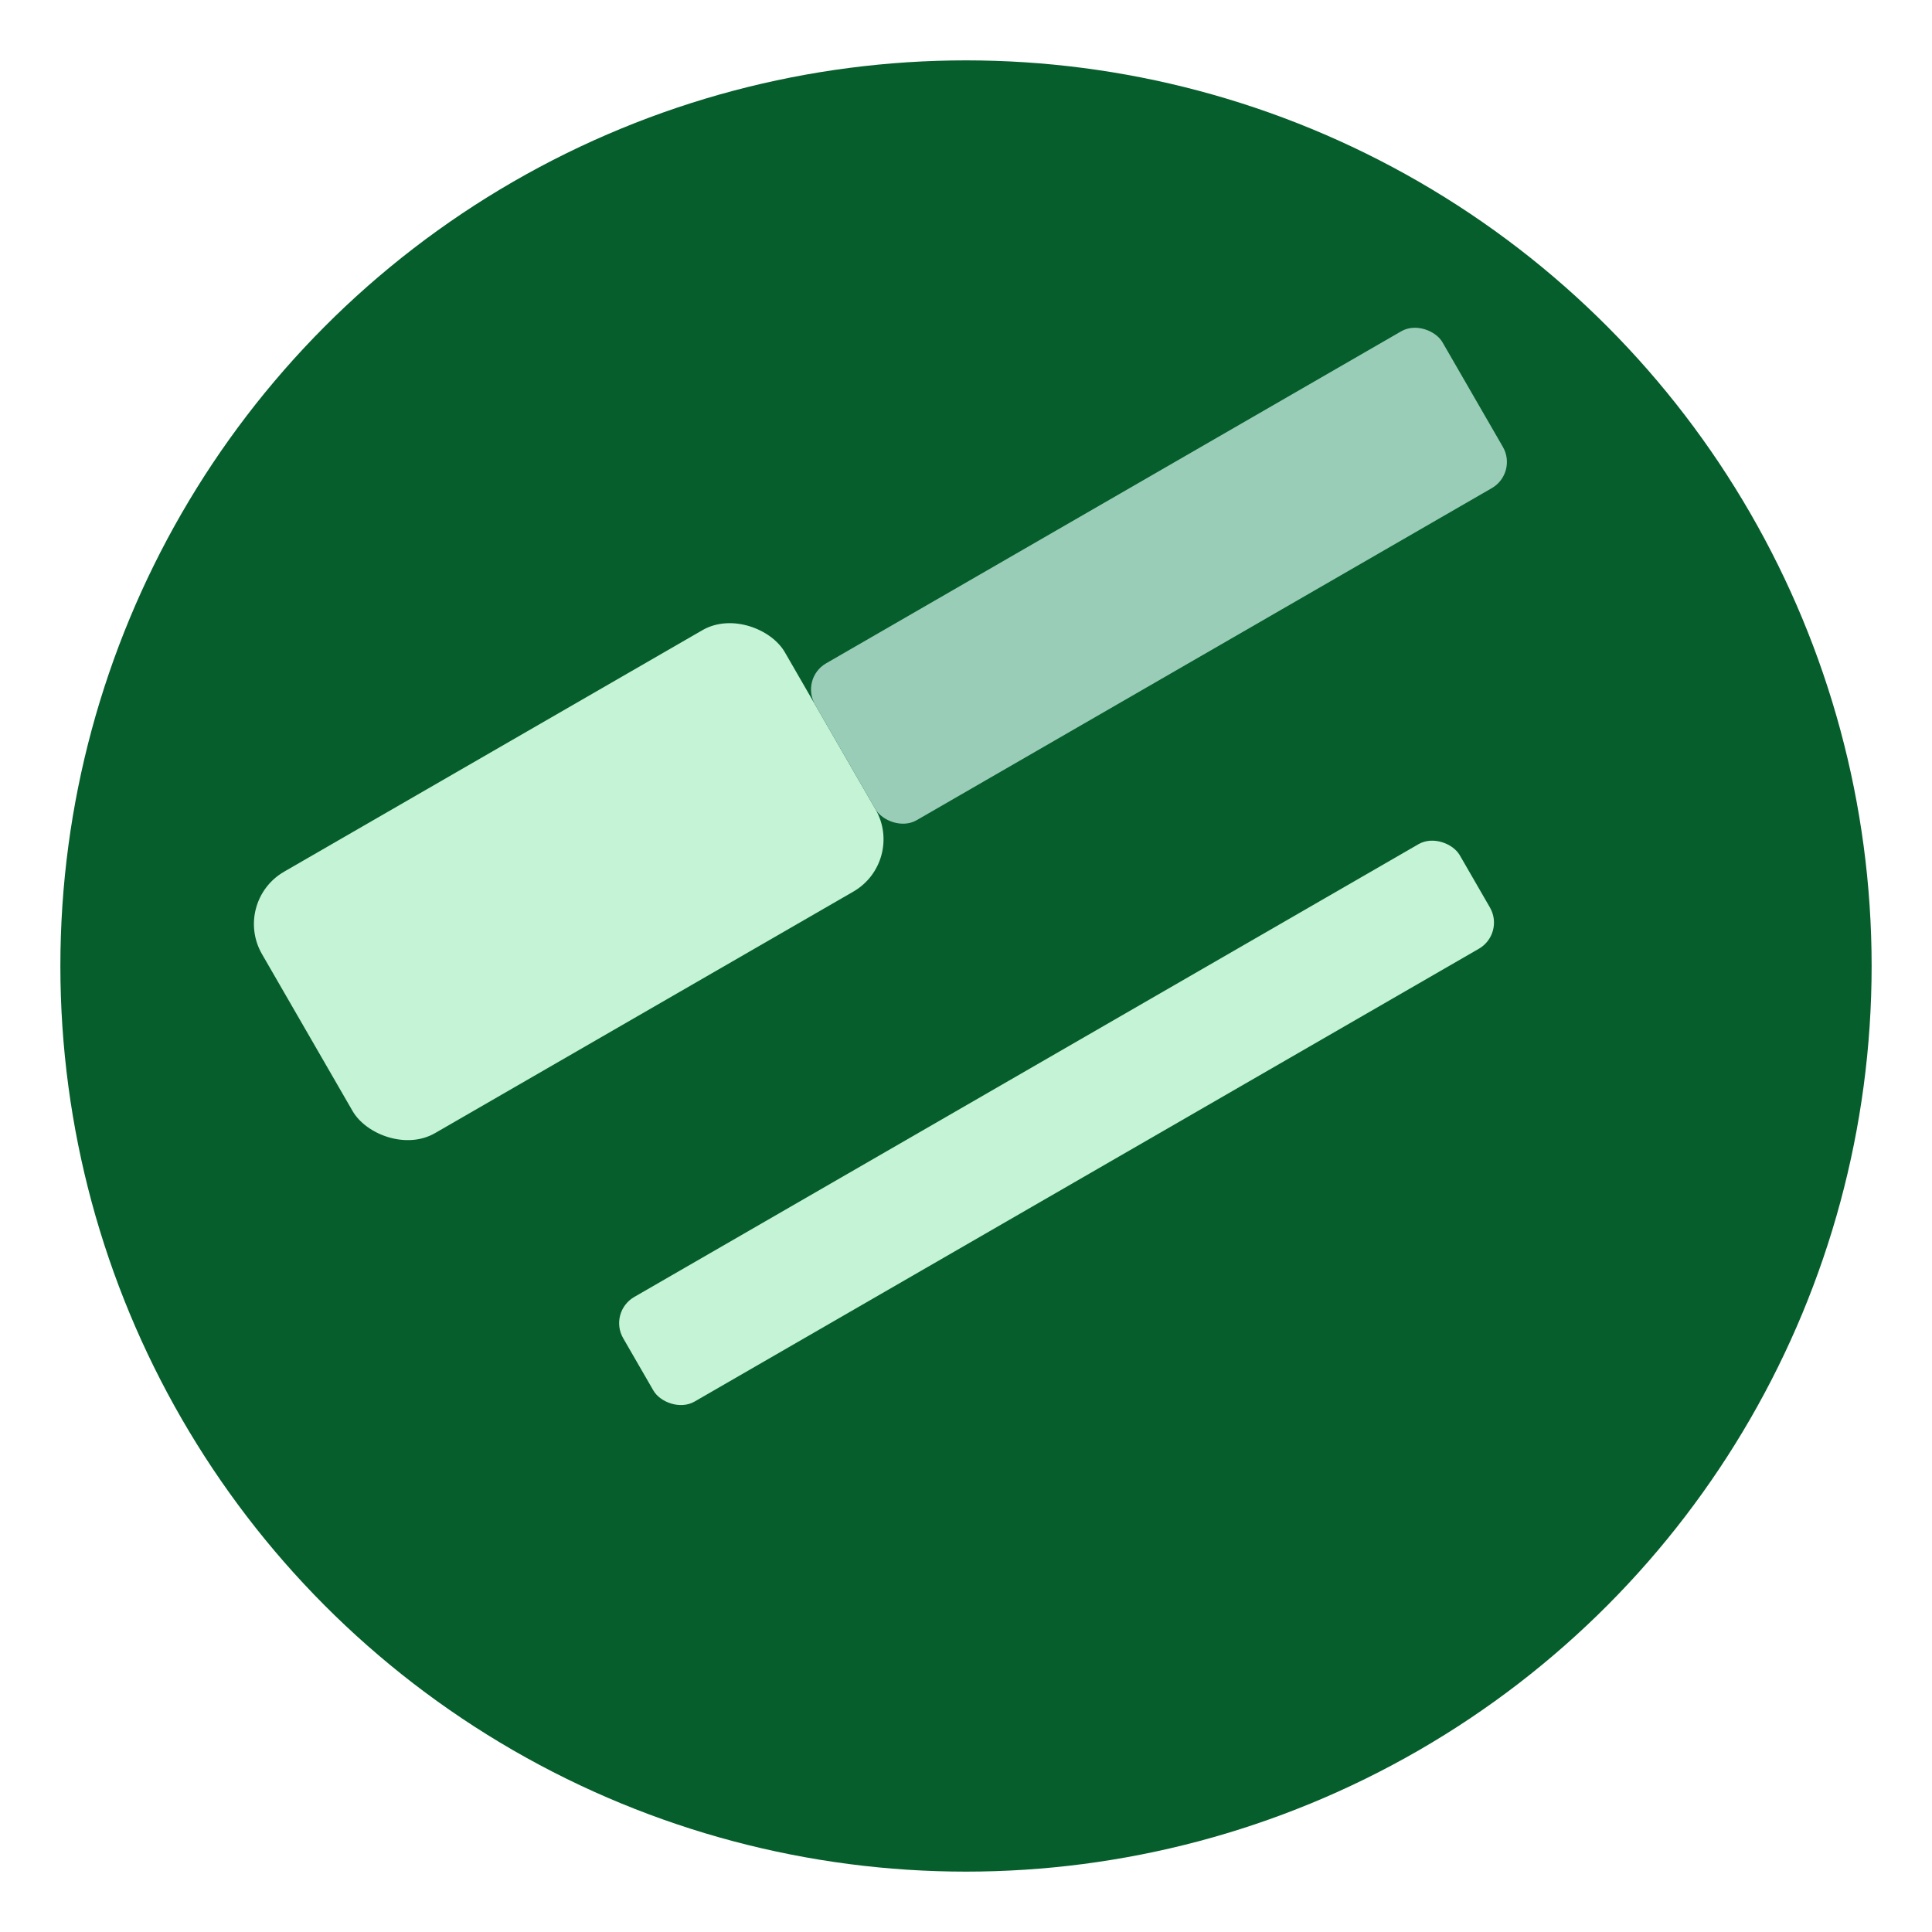
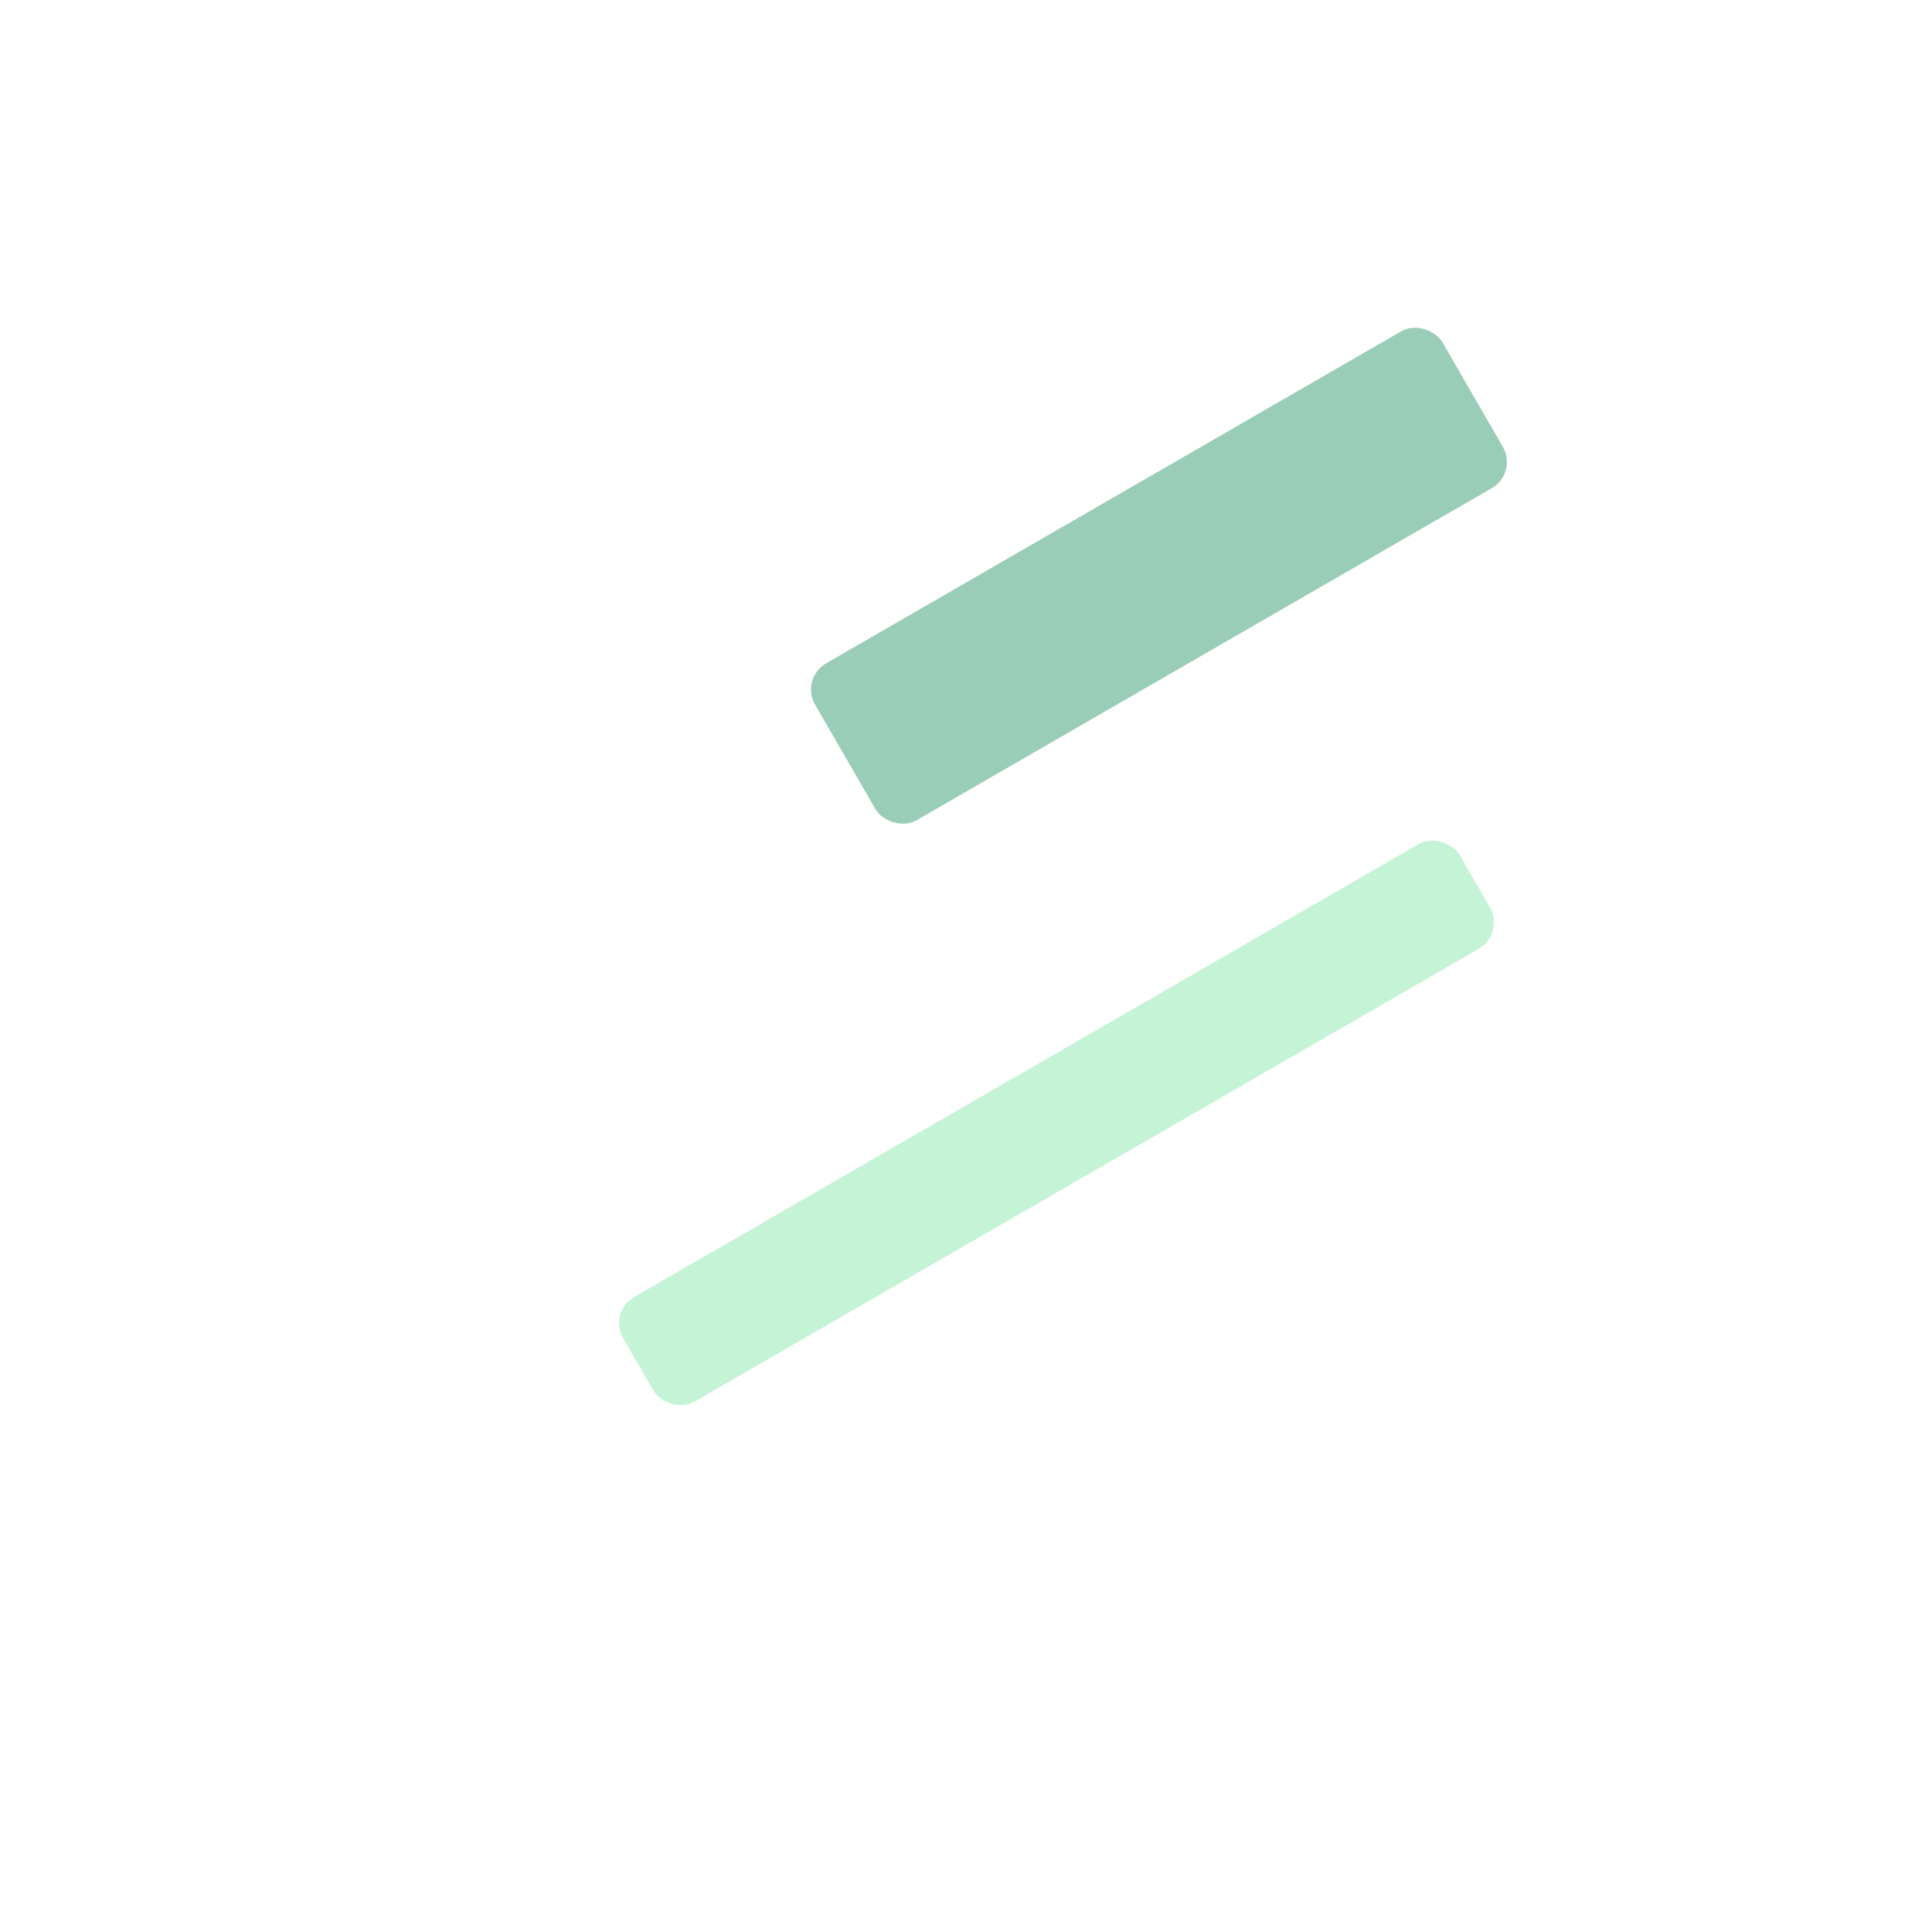
<svg xmlns="http://www.w3.org/2000/svg" width="16" height="16" viewBox="0 0 16 16">
-   <circle cx="8" cy="8" r="7.5" fill="#055e2b" />
  <g transform="translate(8, 8) rotate(-30) translate(-8, -8)">
-     <rect x="3" y="4.5" width="5" height="2.5" rx="0.5" ry="0.5" fill="#c4f3d5" />
    <rect x="8" y="5.25" width="6" height="1.5" rx="0.25" ry="0.25" fill="#9acdb7" />
    <rect x="4" y="9" width="8" height="1" rx="0.25" ry="0.25" fill="#c4f3d5" />
  </g>
</svg>